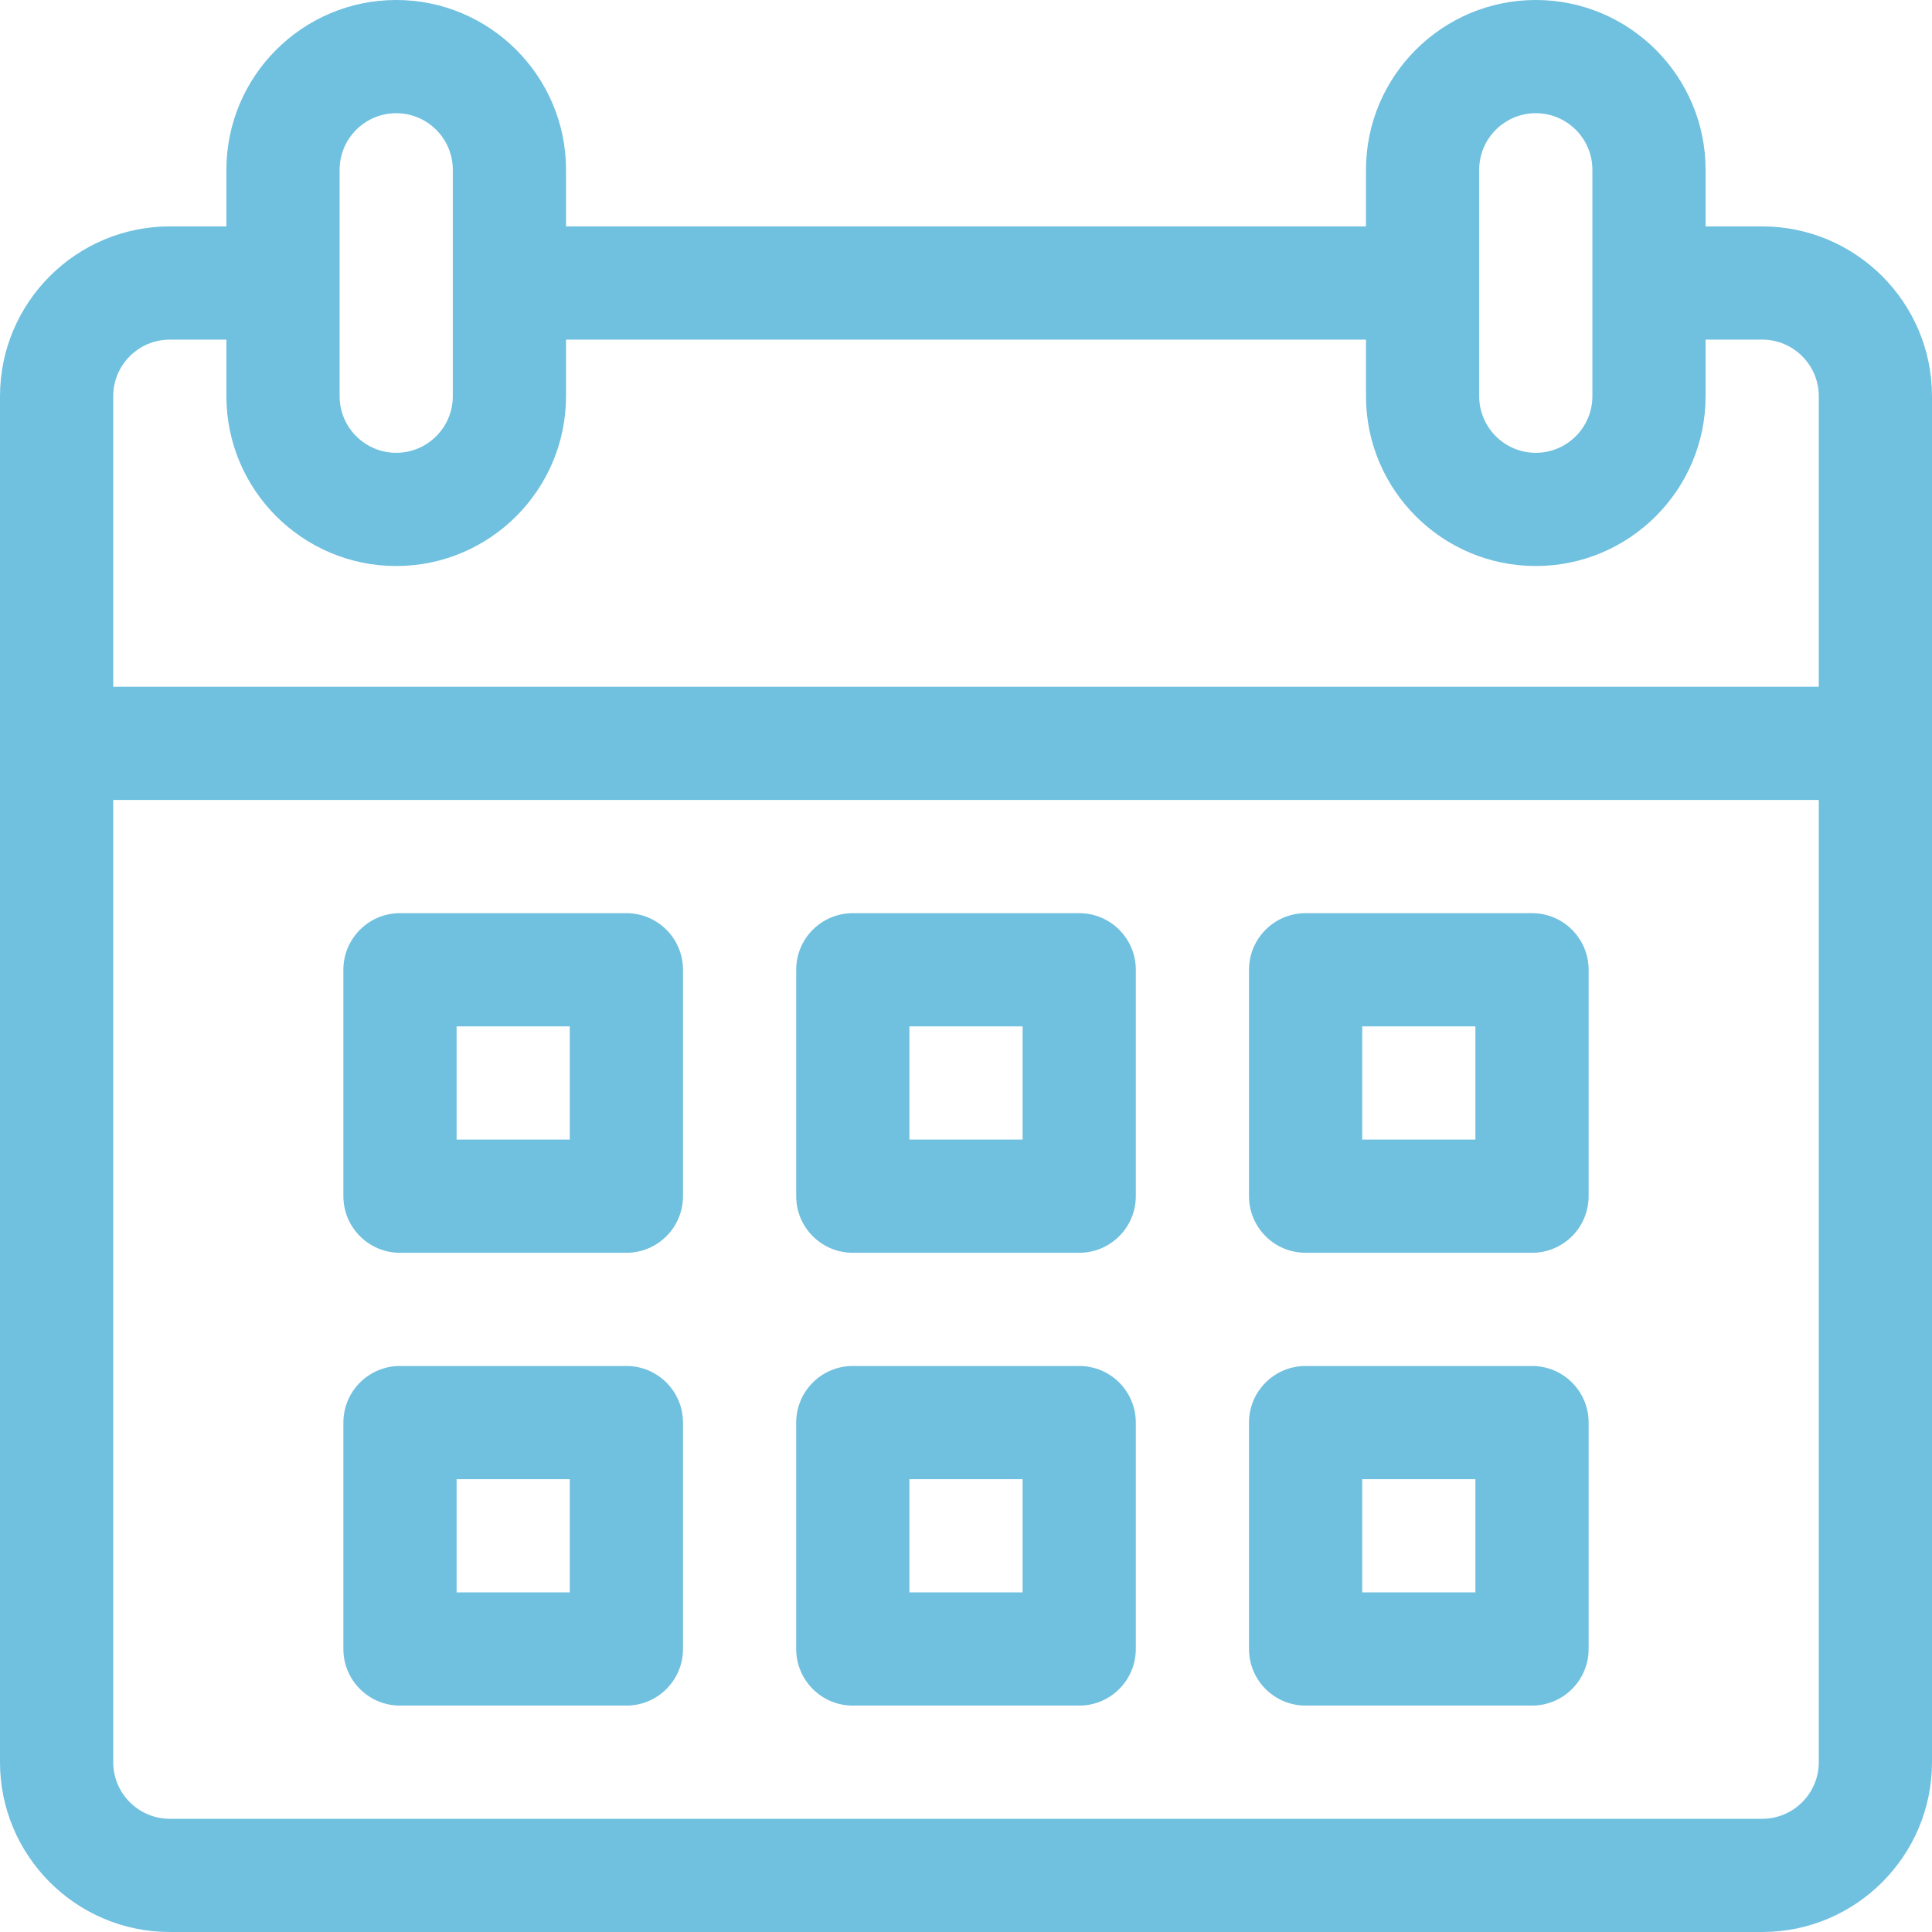
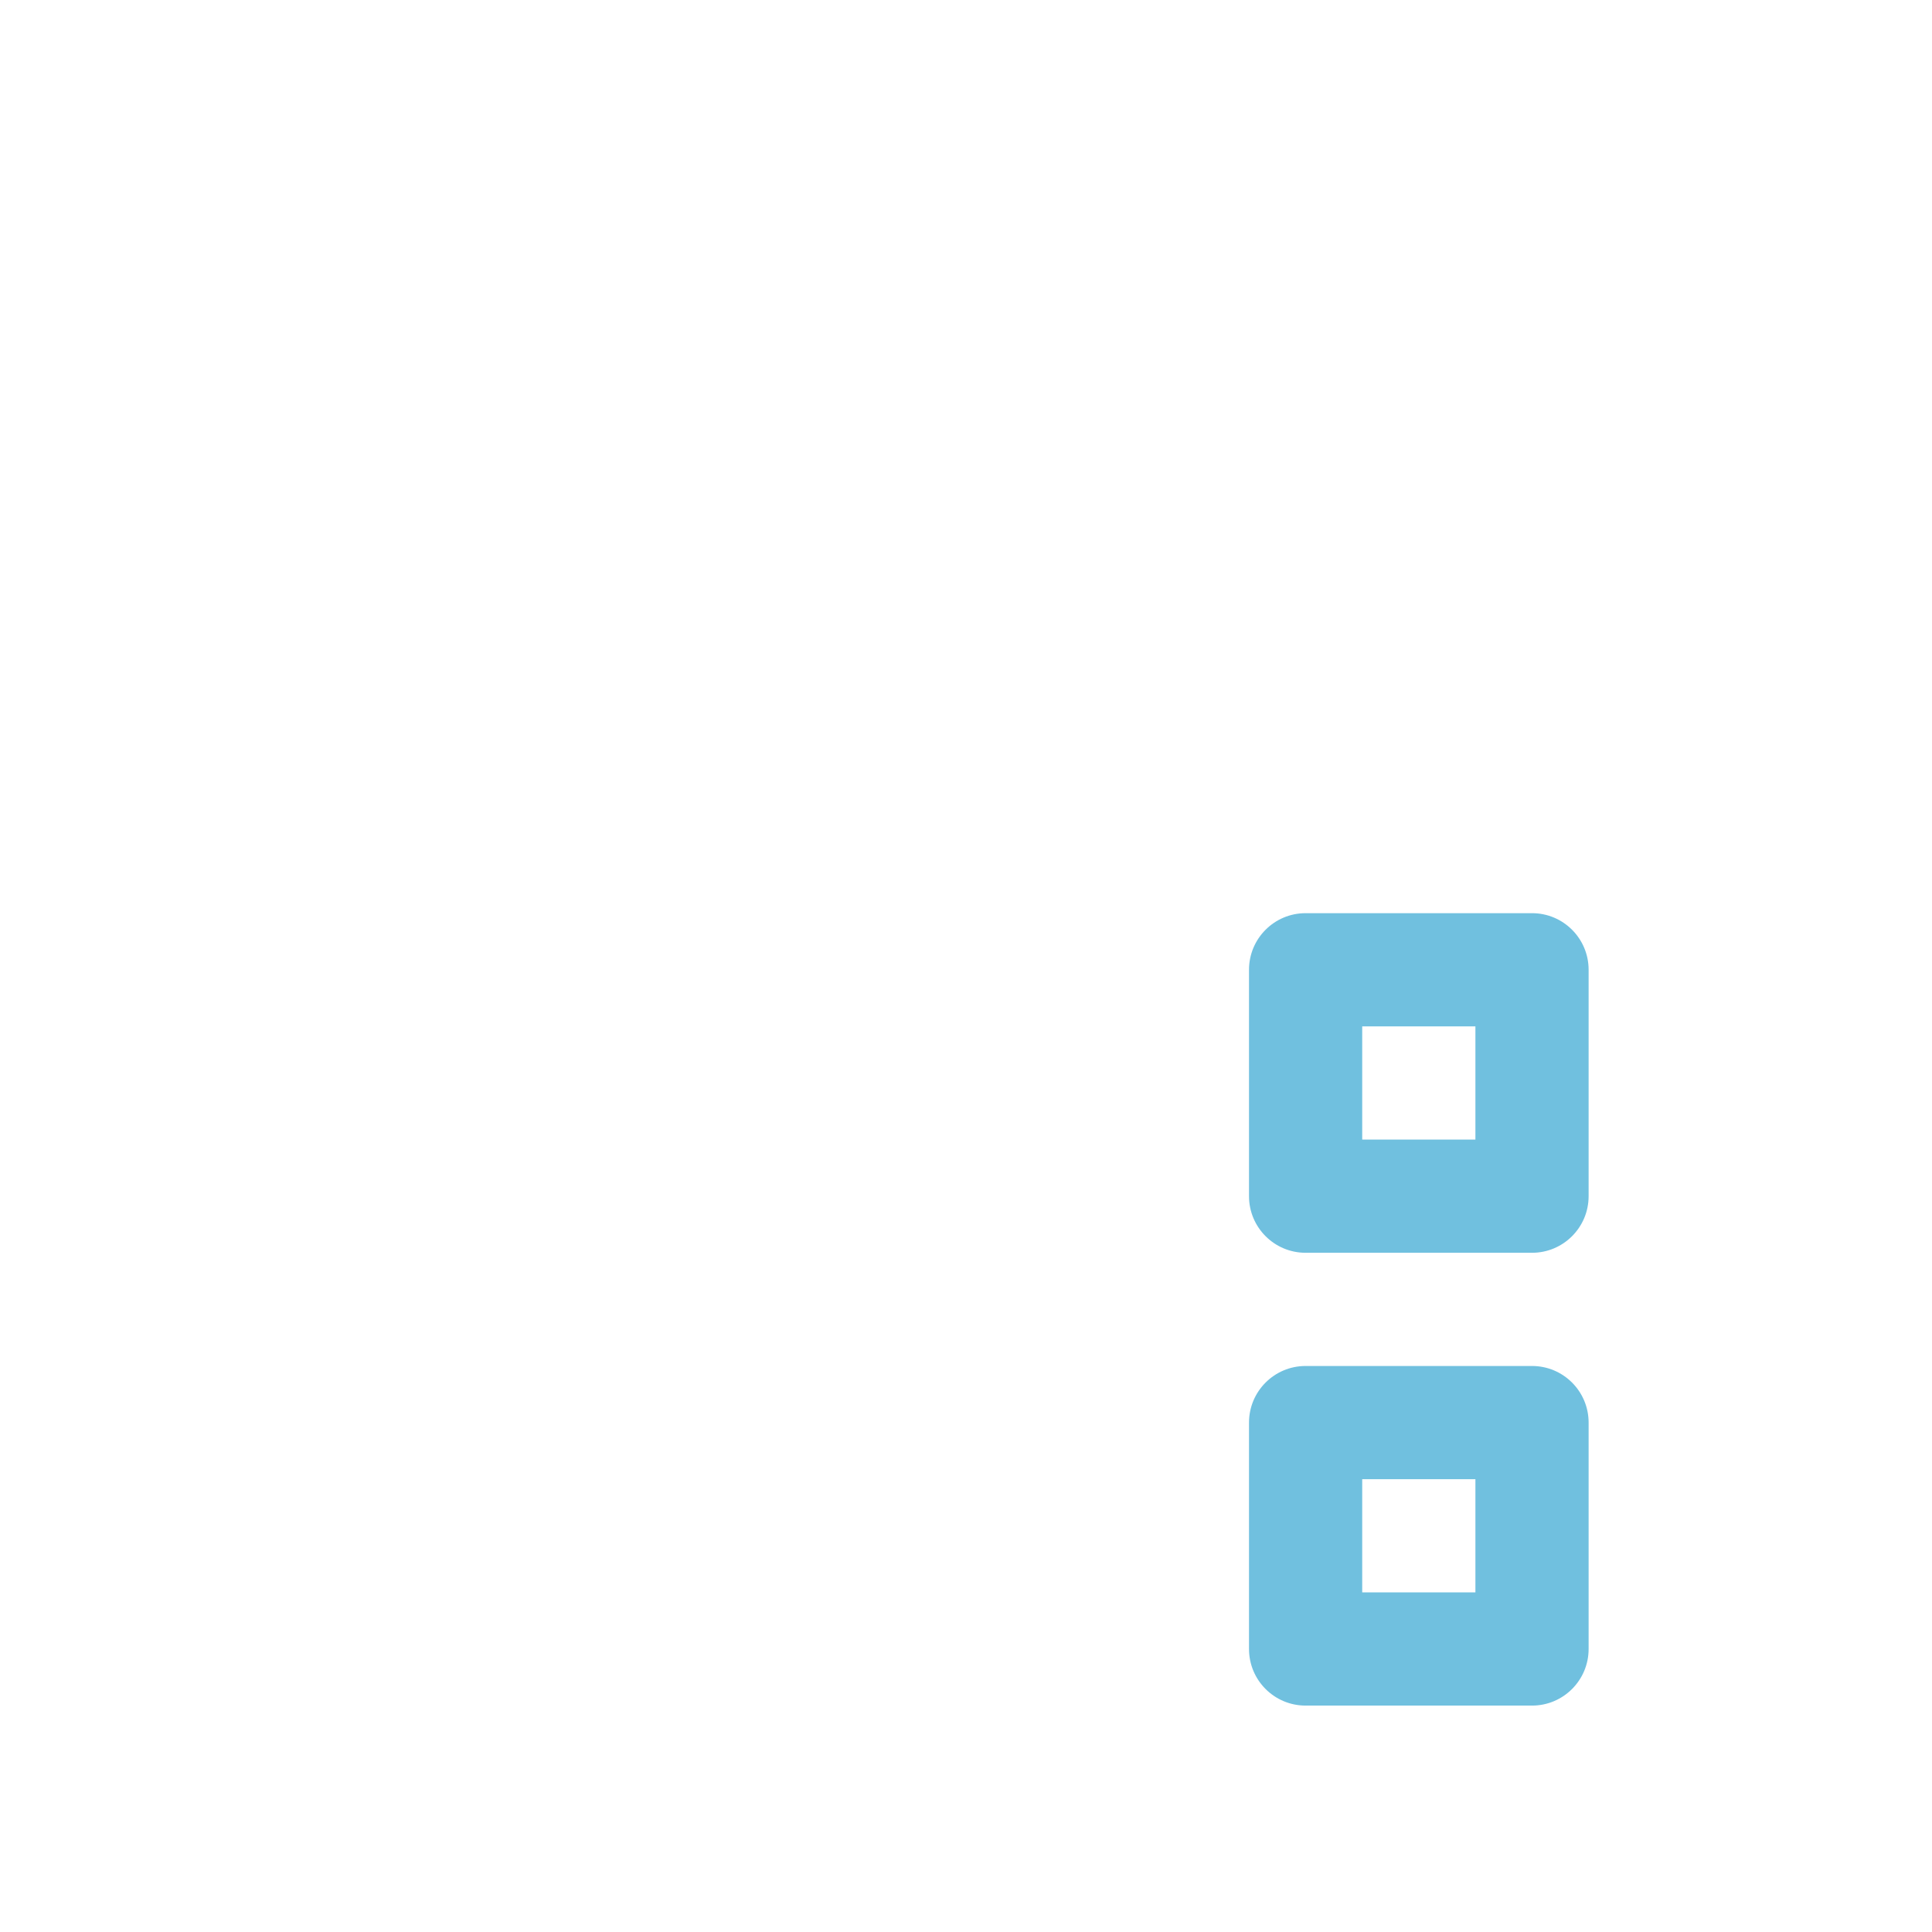
<svg xmlns="http://www.w3.org/2000/svg" width="512" height="512" viewBox="0 0 512 512" fill="none">
-   <path d="M467 60H452V45C452 20.187 431.813 0 407 0C382.187 0 362 20.187 362 45V60H150V45C150 20.187 129.813 0 105 0C80.187 0 60 20.187 60 45V60H45C20.187 60 0 80.187 0 105V467C0 491.813 20.187 512 45 512H467C491.813 512 512 491.813 512 467V105C512 80.187 491.813 60 467 60ZM392 45C392 36.729 398.729 30 407 30C415.271 30 422 36.729 422 45V105C422 113.271 415.271 120 407 120C398.729 120 392 113.271 392 105V45ZM90 45C90 36.729 96.729 30 105 30C113.271 30 120 36.729 120 45V105C120 113.271 113.271 120 105 120C96.729 120 90 113.271 90 105V45ZM482 467C482 475.271 475.271 482 467 482H45C36.729 482 30 475.271 30 467V212H482V467ZM482 182H30V105C30 96.729 36.729 90 45 90H60V105C60 129.813 80.187 150 105 150C129.813 150 150 129.813 150 105V90H362V105C362 129.813 382.187 150 407 150C431.813 150 452 129.813 452 105V90H467C475.271 90 482 96.729 482 105V182Z" fill="#70C0DF" />
-   <path d="M166 242H106C97.716 242 91 248.716 91 257V317C91 325.284 97.716 332 106 332H166C174.284 332 181 325.284 181 317V257C181 248.716 174.284 242 166 242ZM151 302H121V272H151V302Z" fill="#70C0DF" />
-   <path d="M166 362H106C97.716 362 91 368.716 91 377V437C91 445.284 97.716 452 106 452H166C174.284 452 181 445.284 181 437V377C181 368.716 174.284 362 166 362ZM151 422H121V392H151V422Z" fill="#70C0DF" />
-   <path d="M286 362H226C217.716 362 211 368.716 211 377V437C211 445.284 217.716 452 226 452H286C294.284 452 301 445.284 301 437V377C301 368.716 294.284 362 286 362ZM271 422H241V392H271V422Z" fill="#70C0DF" />
-   <path d="M286 242H226C217.716 242 211 248.716 211 257V317C211 325.284 217.716 332 226 332H286C294.284 332 301 325.284 301 317V257C301 248.716 294.284 242 286 242ZM271 302H241V272H271V302Z" fill="#70C0DF" />
  <path d="M406 242H346C337.716 242 331 248.716 331 257V317C331 325.284 337.716 332 346 332H406C414.284 332 421 325.284 421 317V257C421 248.716 414.284 242 406 242ZM391 302H361V272H391V302Z" fill="#70C0DF" />
  <path d="M406 362H346C337.716 362 331 368.716 331 377V437C331 445.284 337.716 452 346 452H406C414.284 452 421 445.284 421 437V377C421 368.716 414.284 362 406 362ZM391 422H361V392H391V422Z" fill="#70C0DF" />
</svg>